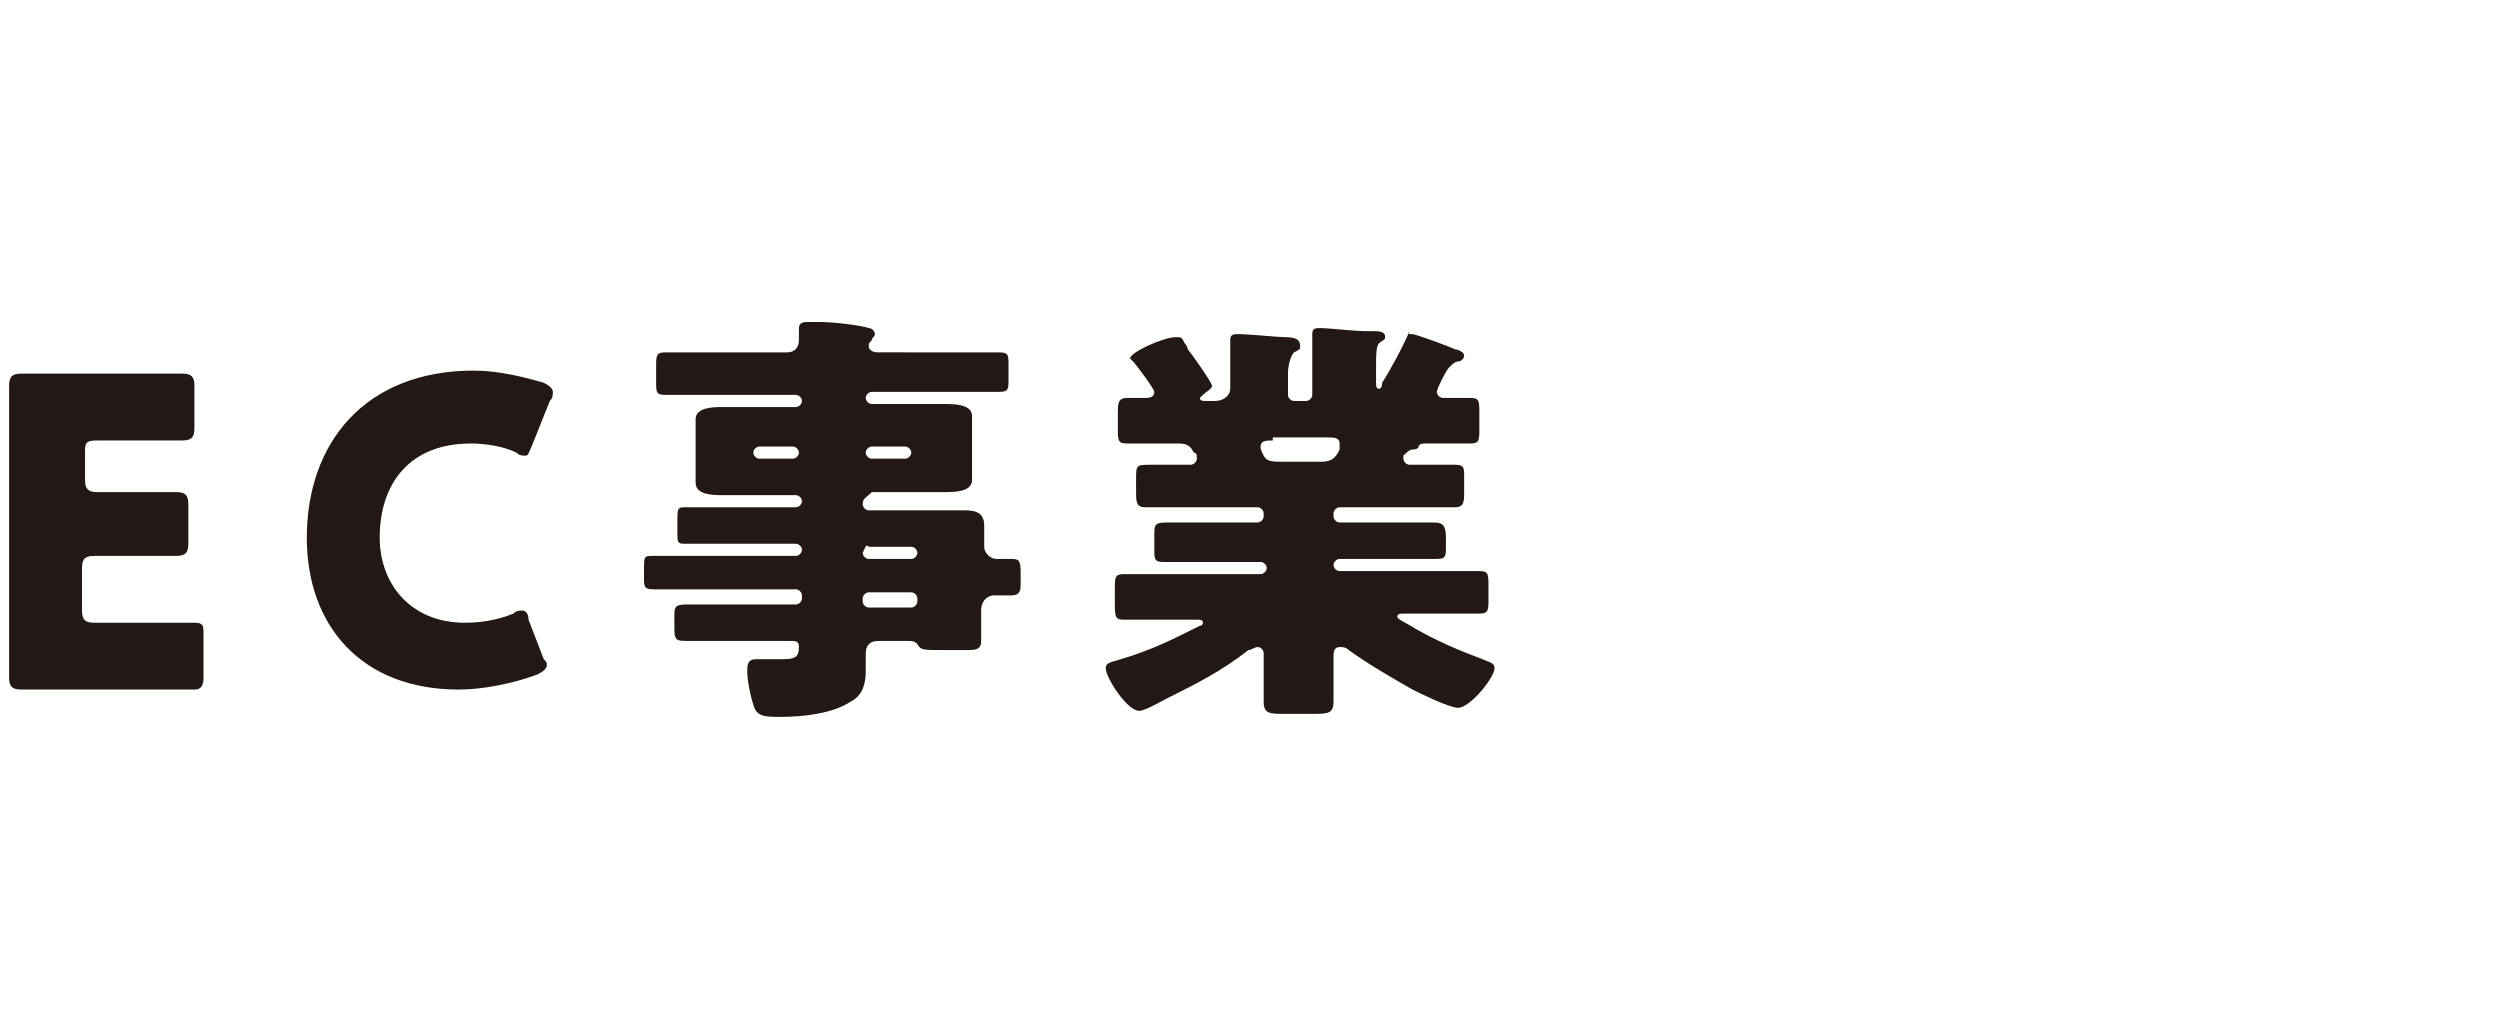
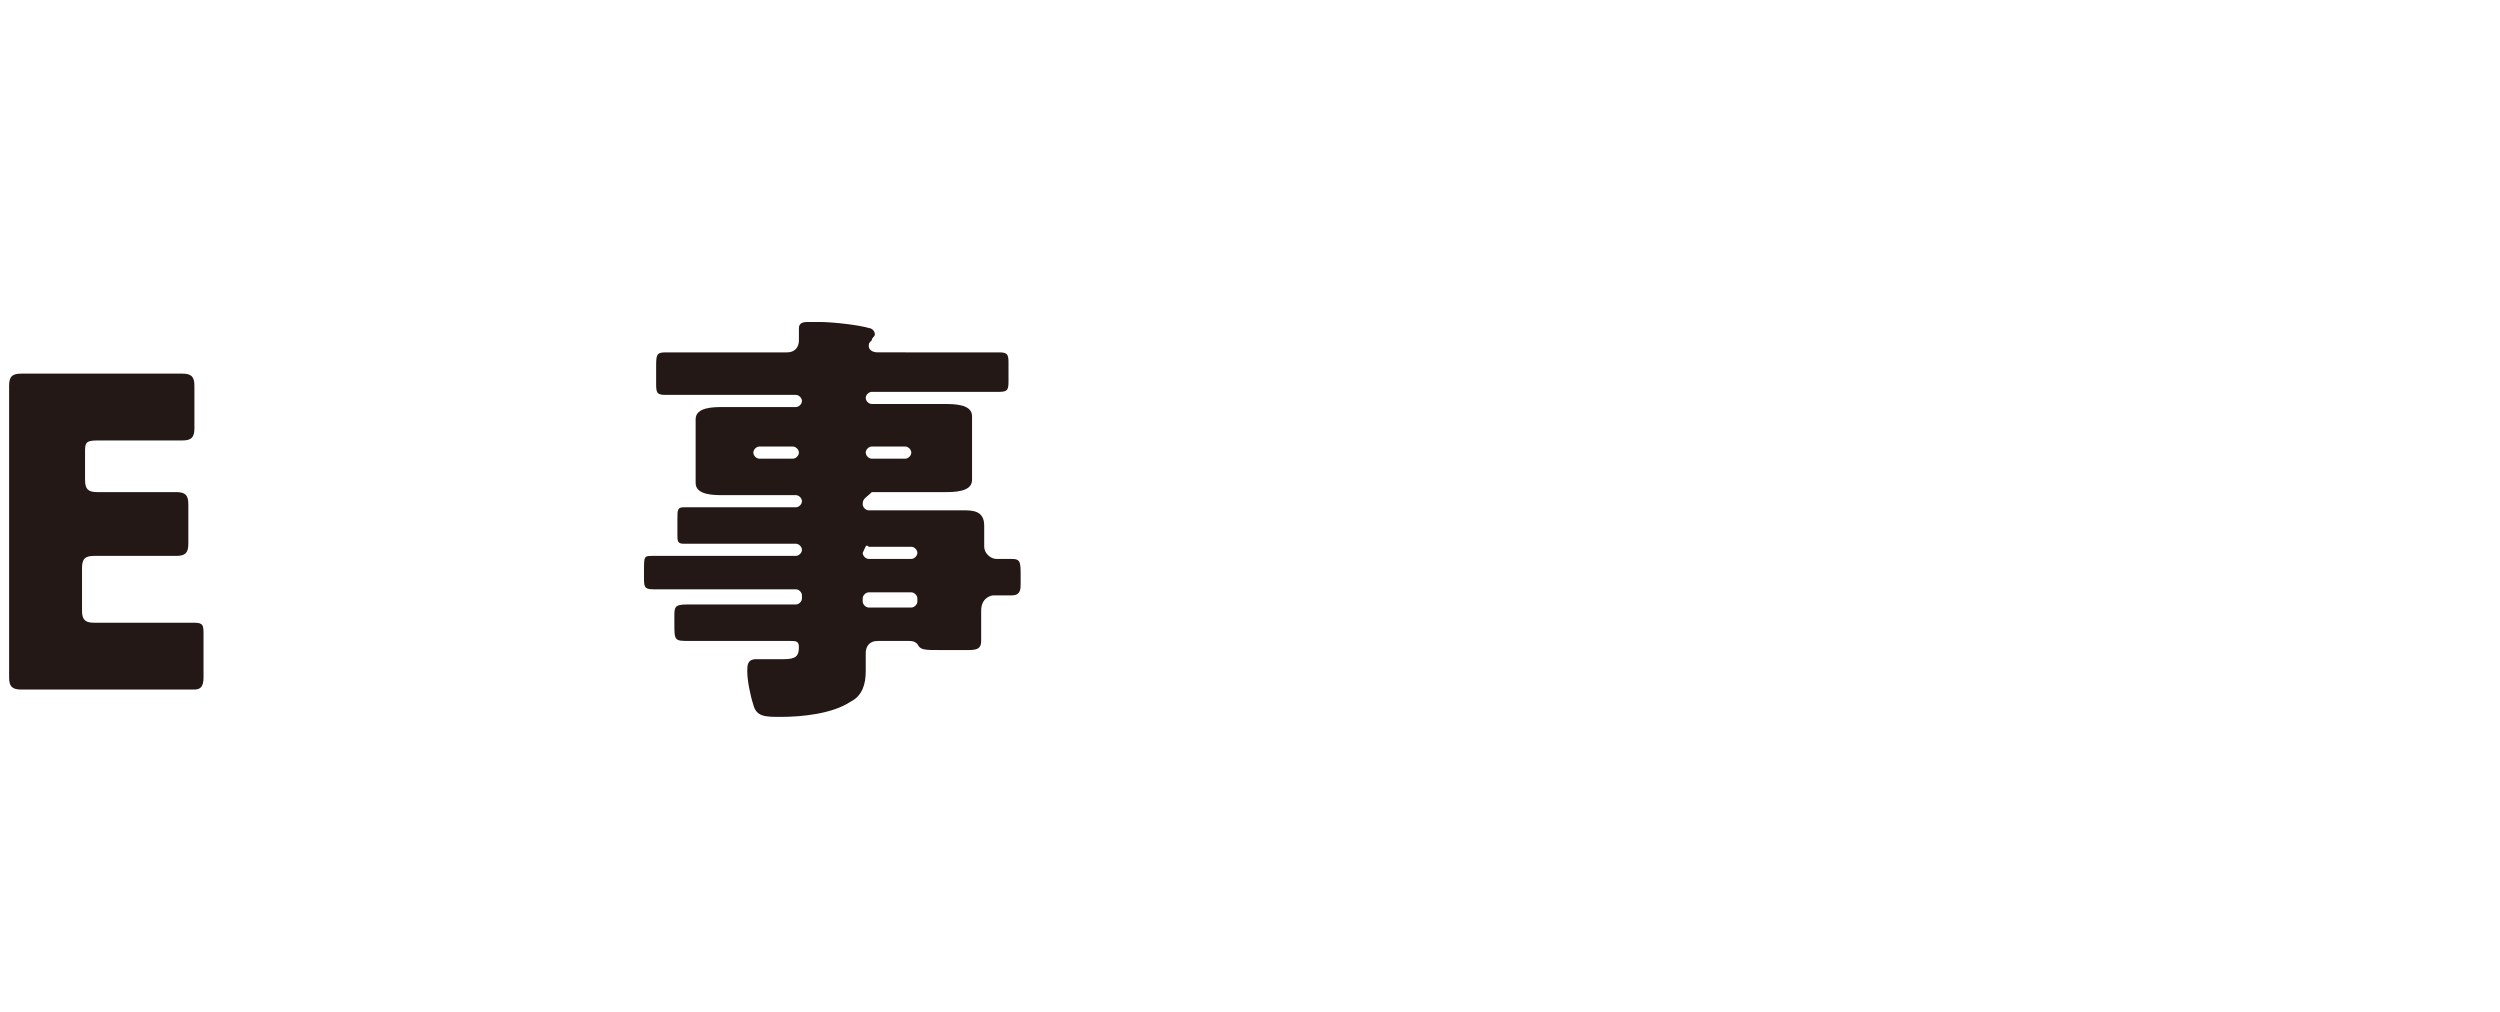
<svg xmlns="http://www.w3.org/2000/svg" version="1.1" id="レイヤー_1" x="0px" y="0px" viewBox="0 0 82.3 33.3" style="enable-background:new 0 0 82.3 33.3;" xml:space="preserve">
  <style type="text/css">
	.st0{display:none;}
	.st1{display:inline;}
	.st2{fill:#B25117;}
	.st3{fill:#231816;}
</style>
  <g id="レイヤー_2_00000033334780187847295810000011672674298952090018_" class="st0">
    <g id="レイヤー_8" class="st1">
      <path class="st2" d="M4.5,7.4C4.3,8,4.1,8.6,3.9,9.2C3.8,9.5,3.7,9.5,3.4,9.5S3.1,9.5,3,9.2C2.8,8.6,2.6,8,2.4,7.4L0.8,2.5    C0.6,1.8,0.3,1,0,0.3c0-0.1,0-0.1,0-0.2C0,0,0.1,0,0.3,0h0.3C0.9,0,0.9,0.1,1,0.3C1.2,1,1.4,1.8,1.7,2.5l1.7,5.2    c0,0.1,0.1,0.2,0.1,0.2s0.1-0.1,0.1-0.2l1.9-5.2C5.8,1.8,6.1,1,6.3,0.3C6.4,0.1,6.5,0,6.7,0s0.3,0,0.4,0.3C7.3,1,7.6,1.8,7.9,2.5    l1.9,5.2c0,0.1,0.1,0.2,0.1,0.2S10,7.8,10,7.7l1.7-5.2c0.2-0.7,0.5-1.4,0.7-2.1C12.5,0.1,12.6,0,12.8,0h0.3c0.2,0,0.3,0,0.3,0.1    c0,0.1,0,0.1-0.1,0.2c-0.3,0.7-0.5,1.4-0.8,2.2l-1.7,4.9c-0.2,0.6-0.4,1.2-0.6,1.8c-0.1,0.3-0.2,0.3-0.5,0.3s-0.4,0-0.5-0.3    C9.3,8.6,9,8,8.8,7.4l-2-5.5c0-0.1-0.1-0.2-0.1-0.2S6.6,1.8,6.6,1.9L4.5,7.4z" />
      <path class="st2" d="M17,9.5c-0.3,0-0.3,0-0.3-0.3s0-0.5,0-0.8s0-1.1,0-1.7V2.8c0-0.5,0-1.1,0-1.7c0-0.3,0-0.8,0-0.9S16.7,0,17,0    h0.2c0.3,0,0.3,0,0.3,0.3s0,0.5,0,0.9c0,0.6,0,1.1,0,1.7v3.9c0,0.6,0,1.3,0,1.7c0,0.4,0,0.7,0,0.9s-0.1,0.3-0.3,0.3H17z" />
      <path class="st2" d="M24.9,6.7c0,0.5,0,1.2,0,1.8c0,0.3,0,0.6,0,0.7s-0.1,0.3-0.3,0.3h-0.2c-0.3,0-0.3,0-0.3-0.3s0-0.4,0-0.7    c0-0.6,0-1.3,0-1.8V1.2c0-0.4-0.1-0.4-0.4-0.4h-1.6H21c-0.2,0-0.2-0.1-0.2-0.3V0.3c0-0.3,0-0.3,0.3-0.3h6.8c0.2,0,0.3,0.1,0.3,0.3    v0.2c0,0.3,0,0.3-0.2,0.3l-0.9,0h-1.7c-0.4,0-0.4,0.1-0.4,0.4V6.7z" />
      <path class="st2" d="M32.2,6.7c0,0.5,0,1.2,0,1.7s0,0.7,0,0.8c0,0.2-0.1,0.3-0.3,0.3h-0.2c-0.3,0-0.3,0-0.3-0.3c0-0.1,0-0.4,0-0.8    s0-1.2,0-1.7V2.8c0-0.6,0-1.1,0-1.7c0-0.3,0-0.7,0-0.8S31.4,0,31.6,0h0.2c0.3,0,0.3,0,0.3,0.3s0,0.5,0,0.8c0,0.6,0,1.2,0,1.7v0.9    c0,0.3,0.1,0.4,0.4,0.4h4.8c0.3,0,0.4-0.1,0.4-0.4V2.8c0-0.5,0-1.1,0-1.7c0-0.3,0-0.7,0-0.8S38,0,38.2,0h0.2c0.3,0,0.3,0,0.3,0.3    s0,0.5,0,0.8c0,0.6,0,1.2,0,1.7v3.9c0,0.5,0,1.2,0,1.8s0,0.7,0,0.7c0,0.2-0.1,0.3-0.3,0.3h-0.2c-0.3,0-0.3,0-0.3-0.3    c0-0.1,0-0.3,0-0.8s0-1.2,0-1.8V5.3c0-0.3-0.1-0.4-0.4-0.4h-4.8c-0.3,0-0.4,0.1-0.4,0.4V6.7z" />
      <path class="st2" d="M8,32.5c0,0.1-0.1,0.2-0.3,0.3c-0.8,0.3-1.7,0.5-2.6,0.5c-2.6,0.2-4.8-1.8-5-4.4c0-0.2,0-0.4,0-0.6    c0-3.1,1.9-5.5,5.5-5.5c0.8,0,1.6,0.1,2.3,0.4c0.2,0.1,0.3,0.2,0.3,0.3c0,0.1,0,0.2-0.1,0.3l-0.6,1.5c-0.1,0.2-0.1,0.3-0.2,0.3    c-0.1,0-0.2,0-0.3-0.1c-0.5-0.2-1-0.3-1.5-0.4c-1.6-0.1-2.9,1.1-3,2.7c0,0.1,0,0.2,0,0.4c-0.1,1.5,1,2.7,2.5,2.8    c0.1,0,0.2,0,0.4,0c0.5,0,1.1-0.1,1.6-0.3c0.1-0.1,0.2-0.1,0.3-0.1c0.1,0,0.2,0.1,0.2,0.3L8,32.2C8,32.3,8,32.4,8,32.5z" />
      <path class="st2" d="M20.8,28c0.2,2.8-2,5.2-4.8,5.3c-0.2,0-0.3,0-0.5,0c-2.8,0-5-2.2-5-5c0-0.1,0-0.1,0-0.2    c-0.2-2.8,1.9-5.1,4.7-5.3c0.2,0,0.4,0,0.6,0c2.7-0.1,5,2.1,5,4.8C20.8,27.8,20.8,27.9,20.8,28z M12.9,28.1    c-0.2,1.5,0.9,2.8,2.3,3c0.1,0,0.2,0,0.4,0c1.5,0,2.7-1.2,2.8-2.7c0-0.1,0-0.2,0-0.3c0.1-1.5-1.1-2.8-2.6-2.9    c-1.5-0.1-2.8,1.1-2.9,2.6C12.9,27.9,12.9,28,12.9,28.1z" />
      <path class="st2" d="M26,30.4c0,0.8,0,2,0,2.3s-0.1,0.4-0.4,0.4H24c-0.3,0-0.4,0-0.4-0.3c0-0.1,0.1-1.9,0.1-2.6l0.1-4.5    c0-0.8,0-2.2,0-2.5s0.1-0.4,0.4-0.4h0.9c0.3,0,0.5,0.1,0.7,0.3c0.5,0.6,1,1.2,1.5,1.8l1.6,1.9C29,27,29.1,27,29.2,27    s0.2-0.1,0.3-0.2L31,25c0.5-0.6,1-1.2,1.5-1.8c0.1-0.2,0.4-0.4,0.7-0.3h0.9c0.3,0,0.4,0.1,0.4,0.4c0,0.6,0,1.4,0,2.5l0.1,4.5    c0,0.7,0.1,2.5,0.1,2.6c0,0.3-0.1,0.3-0.4,0.3h-1.6c-0.3,0-0.4-0.1-0.4-0.4s0-1.8,0-2.3v-2.9c0-0.1,0-0.2-0.1-0.2s-0.1,0-0.2,0.1    l-2.6,2.8c-0.1,0.1-0.2,0.2-0.3,0.2c-0.1,0-0.2-0.1-0.3-0.2l-2.4-2.8c-0.1-0.1-0.2-0.2-0.2-0.2S26,27.5,26,27.6L26,30.4z" />
      <path class="st2" d="M38.2,33.2c-0.3,0-0.4,0-0.4-0.3c0-0.1,0-1.7,0-2.5v-4.8c0-0.7,0-2.3,0-2.4c0-0.3,0.1-0.4,0.4-0.4h2H42    c2.2,0,3.5,1.1,3.5,3.2c0,2.3-1.3,3.8-4.1,3.8h-0.8c-0.3,0-0.4,0.1-0.4,0.4c0,0.9,0,2.5,0,2.5c0,0.3-0.1,0.3-0.4,0.3L38.2,33.2z     M40.2,27.5c0,0.4,0.1,0.4,0.4,0.4h0.8c0.8,0.1,1.6-0.4,1.7-1.3c0-0.1,0-0.2,0-0.3c0-0.8-0.4-1.3-1.5-1.3h-1    c-0.3,0-0.4,0.1-0.4,0.4L40.2,27.5z" />
-       <path class="st2" d="M51.1,31.4c-0.2,0-0.3,0.1-0.4,0.3s-0.2,0.5-0.4,1.2c-0.1,0.3-0.2,0.4-0.6,0.4H48c-0.2,0-0.3,0-0.3-0.1    c0-0.1,0-0.2,0.1-0.2c0.5-1.2,0.8-1.8,1-2.4l2-4.8c0.3-0.6,0.6-1.4,1-2.4c0.1-0.3,0.2-0.4,0.6-0.4h1.1c0.4,0,0.4,0.1,0.6,0.4    c0.4,1,0.7,1.8,1,2.3l2.1,4.8c0.3,0.6,0.5,1.2,1.1,2.4c0,0.1,0.1,0.1,0.1,0.2c0,0.1-0.1,0.1-0.3,0.1H56c-0.4,0-0.4,0-0.6-0.4    c-0.2-0.6-0.3-0.9-0.4-1.2s-0.2-0.3-0.4-0.3L51.1,31.4z M51.8,29.1c0,0.1-0.1,0.2-0.1,0.2c0,0.1,0.1,0.2,0.3,0.2h1.7    c0.2,0,0.3,0,0.3-0.2c0-0.1,0-0.2-0.1-0.2l-1-2.4c0-0.1-0.1-0.2-0.2-0.2s-0.1,0-0.2,0.2L51.8,29.1z" />
      <path class="st2" d="M63.1,30.4c0,0.7,0,2.4,0,2.4c0,0.3-0.1,0.3-0.4,0.3h-1.5c-0.3,0-0.4,0-0.4-0.3c0-0.1,0-1.7,0-2.5v-4.7    c0-0.7,0-2.4,0-2.5c0-0.3,0.1-0.4,0.4-0.4h0.9c0.3,0,0.5,0.1,0.7,0.3c0.5,0.6,1,1.2,1.5,1.8l2.9,3.3c0,0.1,0.1,0.1,0.2,0.1    c0,0,0.1-0.1,0.1-0.2v-2.5c0-0.7,0-2.4,0-2.5c0-0.3,0.1-0.4,0.4-0.4h1.6c0.3,0,0.4,0.1,0.4,0.4c0,0.1,0,1.7,0,2.5v4.7    c0,0.7,0,2.4,0,2.4c0,0.3-0.1,0.3-0.4,0.3h-0.7c-0.3,0-0.5-0.1-0.7-0.3c-0.5-0.6-1-1.1-1.5-1.8l-3.1-3.5c0-0.1-0.1-0.1-0.2-0.1    c-0.1,0-0.1,0.1-0.1,0.2L63.1,30.4z" />
-       <path class="st2" d="M78.5,30.4c0,0.7,0,2.4,0,2.4c0,0.3-0.1,0.3-0.4,0.3h-1.6c-0.3,0-0.4,0-0.4-0.3c0-0.1,0-1.7,0-2.5v-1    c0-0.3-0.1-0.5-0.2-0.8L74.1,26c-0.5-0.7-1-1.6-1.8-2.7c-0.1-0.1-0.1-0.2-0.1-0.2c0-0.1,0.1-0.1,0.3-0.1h2    c0.3-0.1,0.5,0.1,0.6,0.4c0.4,0.8,0.8,1.3,1.2,2l0.7,1.2c0.1,0.2,0.2,0.2,0.2,0.2s0.1-0.1,0.2-0.2l0.8-1.3c0.4-0.7,0.8-1.2,1.2-2    c0.1-0.3,0.4-0.4,0.6-0.4H82c0.2,0,0.3,0,0.3,0.1c0,0.1-0.1,0.2-0.1,0.2c-0.8,1.1-1.2,1.8-1.8,2.7l-1.8,2.7    c-0.2,0.2-0.2,0.5-0.2,0.8L78.5,30.4z" />
+       <path class="st2" d="M78.5,30.4c0,0.7,0,2.4,0,2.4c0,0.3-0.1,0.3-0.4,0.3h-1.6c-0.3,0-0.4,0-0.4-0.3c0-0.1,0-1.7,0-2.5v-1    c0-0.3-0.1-0.5-0.2-0.8L74.1,26c-0.5-0.7-1-1.6-1.8-2.7c-0.1-0.1-0.1-0.2-0.1-0.2h2    c0.3-0.1,0.5,0.1,0.6,0.4c0.4,0.8,0.8,1.3,1.2,2l0.7,1.2c0.1,0.2,0.2,0.2,0.2,0.2s0.1-0.1,0.2-0.2l0.8-1.3c0.4-0.7,0.8-1.2,1.2-2    c0.1-0.3,0.4-0.4,0.6-0.4H82c0.2,0,0.3,0,0.3,0.1c0,0.1-0.1,0.2-0.1,0.2c-0.8,1.1-1.2,1.8-1.8,2.7l-1.8,2.7    c-0.2,0.2-0.2,0.5-0.2,0.8L78.5,30.4z" />
    </g>
  </g>
  <g>
    <path class="st3" d="M4.2,20.5c0.7,0,2.1,0,2.2,0c0.3,0,0.3,0.1,0.3,0.4v1.4c0,0.3-0.1,0.4-0.3,0.4c-0.1,0-1.5,0-2.2,0H2.7   c-0.6,0-1.9,0-2,0c-0.3,0-0.4-0.1-0.4-0.4c0-0.1,0-1.7,0-2.4v-4.8c0-0.7,0-2.3,0-2.4c0-0.3,0.1-0.4,0.4-0.4c0.1,0,1.3,0,2,0h1.1   c0.7,0,2.1,0,2.2,0c0.3,0,0.4,0.1,0.4,0.4v1.4c0,0.3-0.1,0.4-0.4,0.4c-0.1,0-1.5,0-2.2,0H3.2c-0.4,0-0.4,0.1-0.4,0.4v0.9   c0,0.3,0.1,0.4,0.4,0.4h0.4c0.7,0,2.1,0,2.2,0c0.3,0,0.4,0.1,0.4,0.4v1.3c0,0.3-0.1,0.4-0.4,0.4c-0.1,0-1.5,0-2.2,0H3.1   c-0.3,0-0.4,0.1-0.4,0.4v1.4c0,0.3,0.1,0.4,0.4,0.4H4.2z" />
-     <path class="st3" d="M18,21.9c0,0.1-0.1,0.2-0.3,0.3c-0.8,0.3-1.8,0.5-2.6,0.5c-3.2,0-5-2.1-5-5c0-3.1,1.9-5.5,5.5-5.5   c0.8,0,1.6,0.2,2.3,0.4c0.2,0.1,0.3,0.2,0.3,0.3c0,0.1,0,0.2-0.1,0.3l-0.6,1.5c-0.1,0.2-0.1,0.3-0.2,0.3c-0.1,0-0.2,0-0.3-0.1   c-0.4-0.2-1-0.3-1.5-0.3c-2,0-3,1.3-3,3.1c0,1.5,1,2.8,2.8,2.8c0.6,0,1.1-0.1,1.6-0.3c0.1-0.1,0.2-0.1,0.3-0.1   c0.1,0,0.2,0.1,0.2,0.3l0.5,1.3C18,21.8,18,21.8,18,21.9z" />
    <path class="st3" d="M28.4,16.6c0,0.1,0.1,0.2,0.2,0.2h1.7c0.5,0,1,0,1.4,0c0.3,0,0.7,0,0.7,0.5c0,0.2,0,0.5,0,0.7   c0,0.2,0.2,0.4,0.4,0.4c0.2,0,0.4,0,0.5,0c0.3,0,0.3,0.1,0.3,0.6v0.2c0,0.2,0,0.4-0.3,0.4h-0.6c-0.1,0-0.4,0.1-0.4,0.5V20   c0,0.4,0,0.9,0,1.1c0,0.3-0.2,0.3-0.5,0.3H31c-0.6,0-0.7,0-0.8-0.2c-0.1-0.1-0.2-0.1-0.3-0.1h-1c-0.3,0-0.4,0.2-0.4,0.4   c0,0.1,0,0.4,0,0.6c0,0.4-0.1,0.8-0.5,1c-0.6,0.4-1.6,0.5-2.3,0.5c-0.5,0-0.8,0-0.9-0.4c-0.1-0.3-0.2-0.8-0.2-1.1   c0-0.2,0-0.4,0.3-0.4c0.1,0,0.2,0,0.3,0c0.2,0,0.4,0,0.6,0c0.4,0,0.5-0.1,0.5-0.4c0-0.2-0.1-0.2-0.3-0.2h-1.7c-0.8,0-1.3,0-1.6,0   c-0.5,0-0.5,0-0.5-0.6v-0.2c0-0.3,0-0.4,0.4-0.4c0.6,0,1.2,0,1.8,0h1.8c0.1,0,0.2-0.1,0.2-0.2v-0.1c0-0.1-0.1-0.2-0.2-0.2h-2.8   c-0.6,0-1.3,0-1.9,0c-0.3,0-0.3-0.1-0.3-0.4v-0.2c0-0.5,0-0.5,0.3-0.5c0.6,0,1.3,0,1.9,0h2.8c0.1,0,0.2-0.1,0.2-0.2v0   c0-0.1-0.1-0.2-0.2-0.2h-2.6c-0.4,0-0.8,0-1.1,0c-0.2,0-0.2-0.1-0.2-0.3v-0.5c0-0.3,0-0.4,0.2-0.4c0.4,0,0.8,0,1.1,0h2.6   c0.1,0,0.2-0.1,0.2-0.2v0c0-0.1-0.1-0.2-0.2-0.2h-0.8c-0.5,0-1,0-1.6,0c-0.3,0-0.9,0-0.9-0.4c0-0.1,0-0.2,0-0.3c0-0.2,0-0.3,0-0.5   v-0.5c0-0.2,0-0.3,0-0.5c0-0.1,0-0.2,0-0.3c0-0.4,0.6-0.4,0.9-0.4c0.5,0,1.1,0,1.6,0h0.8c0.1,0,0.2-0.1,0.2-0.2v0   c0-0.1-0.1-0.2-0.2-0.2h-2.5c-0.6,0-1.2,0-1.8,0c-0.3,0-0.3-0.1-0.3-0.4v-0.5c0-0.4,0-0.5,0.3-0.5c0.6,0,1.2,0,1.8,0h2.2   c0.3,0,0.4-0.2,0.4-0.4c0-0.1,0-0.3,0-0.4c0-0.2,0.2-0.2,0.3-0.2c0.1,0,0.3,0,0.4,0c0.4,0,1.3,0.1,1.6,0.2c0.1,0,0.2,0.1,0.2,0.2   c0,0.1-0.1,0.1-0.1,0.2c-0.1,0.1-0.1,0.1-0.1,0.2s0.1,0.2,0.3,0.2H31c0.6,0,1.2,0,1.9,0c0.3,0,0.3,0.1,0.3,0.4v0.5   c0,0.3,0,0.4-0.3,0.4c-0.6,0-1.2,0-1.8,0h-2.4c-0.1,0-0.2,0.1-0.2,0.2v0c0,0.1,0.1,0.2,0.2,0.2h0.8c0.5,0,1.1,0,1.6,0   c0.3,0,0.9,0,0.9,0.4c0,0.1,0,0.2,0,0.3c0,0.2,0,0.3,0,0.5v0.5c0,0.2,0,0.3,0,0.5c0,0.1,0,0.2,0,0.3c0,0.4-0.6,0.4-0.9,0.4   c-0.5,0-1.1,0-1.6,0h-0.8C28.5,16.4,28.4,16.4,28.4,16.6L28.4,16.6z M25,14.7c-0.1,0-0.2,0.1-0.2,0.2v0c0,0.1,0.1,0.2,0.2,0.2h1.1   c0.1,0,0.2-0.1,0.2-0.2v0c0-0.1-0.1-0.2-0.2-0.2H25z M28.7,14.7c-0.1,0-0.2,0.1-0.2,0.2v0c0,0.1,0.1,0.2,0.2,0.2h1.1   c0.1,0,0.2-0.1,0.2-0.2v0c0-0.1-0.1-0.2-0.2-0.2H28.7z M28.4,18.2c0,0.1,0.1,0.2,0.2,0.2h1.4c0.1,0,0.2-0.1,0.2-0.2v0   c0-0.1-0.1-0.2-0.2-0.2h-1.4C28.5,17.9,28.5,18,28.4,18.2L28.4,18.2z M28.6,19.5c-0.1,0-0.2,0.1-0.2,0.2v0.1c0,0.1,0.1,0.2,0.2,0.2   h1.4c0.1,0,0.2-0.1,0.2-0.2v-0.1c0-0.1-0.1-0.2-0.2-0.2H28.6z" />
-     <path class="st3" d="M46.5,11c0.1,0,1.2,0.4,1.4,0.5c0.1,0,0.3,0.1,0.3,0.2c0,0.1-0.1,0.2-0.2,0.2c-0.1,0-0.2,0.1-0.3,0.2   c-0.1,0.1-0.4,0.7-0.4,0.8c0,0.1,0.1,0.2,0.2,0.2c0.3,0,0.6,0,0.9,0c0.3,0,0.3,0.1,0.3,0.5v0.5c0,0.4,0,0.5-0.3,0.5   c-0.5,0-1,0-1.5,0c-0.2,0-0.2,0.1-0.2,0.1c0,0.1-0.2,0.1-0.2,0.1c-0.1,0-0.2,0.1-0.3,0.2c0,0,0,0.1,0,0.1c0,0.1,0.1,0.2,0.2,0.2   h0.5c0.3,0,0.7,0,1,0c0.3,0,0.3,0.1,0.3,0.4v0.5c0,0.3,0,0.5-0.3,0.5c-0.6,0-1.2,0-1.8,0h-2c-0.1,0-0.2,0.1-0.2,0.2v0.1   c0,0.1,0.1,0.2,0.2,0.2h1.5c0.5,0,1.1,0,1.6,0c0.3,0,0.4,0.1,0.4,0.5V18c0,0.3,0,0.4-0.3,0.4c-0.6,0-1.1,0-1.7,0h-1.5   c-0.1,0-0.2,0.1-0.2,0.2v0c0,0.1,0.1,0.2,0.2,0.2h2.7c0.7,0,1.3,0,1.9,0c0.3,0,0.3,0.1,0.3,0.5v0.4c0,0.4,0,0.5-0.3,0.5   c-0.6,0-1.3,0-1.9,0h-0.6c-0.1,0-0.2,0-0.2,0.1c0,0.1,0.3,0.2,0.6,0.4c0.7,0.4,1.4,0.7,2.2,1c0.2,0.1,0.4,0.1,0.4,0.3   c0,0.3-0.8,1.3-1.2,1.3c-0.3,0-1.3-0.5-1.5-0.6c-0.7-0.4-1.4-0.8-2.1-1.3c-0.1-0.1-0.2-0.1-0.3-0.1c-0.2,0-0.2,0.2-0.2,0.3   c0,0.5,0,1,0,1.5c0,0.4-0.2,0.4-0.7,0.4h-0.9c-0.5,0-0.7,0-0.7-0.4c0-0.5,0-1.1,0-1.6c0-0.1-0.1-0.2-0.2-0.2   c-0.1,0-0.2,0.1-0.3,0.1c-0.9,0.7-1.7,1.1-2.7,1.6c-0.2,0.1-0.7,0.4-0.9,0.4c-0.4,0-1.1-1.1-1.1-1.4c0-0.2,0.2-0.2,0.5-0.3   c1-0.3,1.6-0.6,2.6-1.1c0.1,0,0.1-0.1,0.1-0.1c0-0.1-0.1-0.1-0.2-0.1h-0.5c-0.6,0-1.3,0-1.9,0c-0.3,0-0.3-0.1-0.3-0.6v-0.4   c0-0.4,0-0.5,0.3-0.5c0.6,0,1.3,0,1.9,0h2.6c0.1,0,0.2-0.1,0.2-0.2v0c0-0.1-0.1-0.2-0.2-0.2H40c-0.5,0-1.1,0-1.7,0   c-0.3,0-0.3-0.1-0.3-0.4v-0.5c0-0.3,0-0.4,0.4-0.4c0.5,0,1.1,0,1.6,0h1.4c0.1,0,0.2-0.1,0.2-0.2v-0.1c0-0.1-0.1-0.2-0.2-0.2h-1.9   c-0.6,0-1.2,0-1.8,0c-0.3,0-0.3-0.2-0.3-0.5v-0.4c0-0.5,0-0.5,0.5-0.5c0.3,0,0.7,0,1.3,0c0.1,0,0.2-0.1,0.2-0.2   c0-0.1,0-0.2-0.1-0.2c-0.1-0.2-0.2-0.3-0.5-0.3c-0.6,0-1.1,0-1.7,0c-0.3,0-0.3-0.1-0.3-0.5v-0.5c0-0.3,0-0.5,0.3-0.5   c0.2,0,0.4,0,0.6,0c0.1,0,0.3,0,0.3-0.2c0-0.1-0.6-0.9-0.7-1c0,0-0.1-0.1-0.1-0.1c0-0.2,1.1-0.7,1.5-0.7c0.2,0,0.2,0,0.3,0.2   c0,0,0.1,0.1,0.1,0.2c0.1,0.1,0.8,1.1,0.8,1.2c0,0.1-0.2,0.2-0.3,0.3c0,0-0.1,0.1-0.1,0.1c0,0.1,0.1,0.1,0.2,0.1H40   c0.3,0,0.5-0.2,0.5-0.4v-0.4c0-0.3,0-0.8,0-1.1c0,0,0-0.1,0-0.1c0-0.2,0.1-0.2,0.3-0.2c0.3,0,1.3,0.1,1.5,0.1   c0.4,0,0.5,0.1,0.5,0.3c0,0.1,0,0.1-0.2,0.2c-0.1,0.1-0.2,0.4-0.2,0.7v0.7c0,0.1,0.1,0.2,0.2,0.2H43c0.1,0,0.2-0.1,0.2-0.2V12   c0-0.5,0-0.9,0-1c0-0.2,0.1-0.2,0.3-0.2c0.2,0,1.1,0.1,1.4,0.1c0.1,0,0.1,0,0.2,0c0.3,0,0.5,0,0.5,0.2c0,0.1-0.1,0.1-0.2,0.2   c-0.1,0.1-0.1,0.4-0.1,0.7v0.6c0,0.1,0,0.2,0.1,0.2c0,0,0.1,0,0.1-0.2c0.2-0.3,0.7-1.2,0.9-1.7C46.3,11,46.4,11,46.5,11z    M41.9,14.5c-0.2,0-0.4,0-0.4,0.2c0,0.1,0,0.1,0.1,0.3c0.1,0.2,0.3,0.2,0.6,0.2h1.3c0.4,0,0.5-0.2,0.6-0.4c0-0.1,0-0.1,0-0.2   c0-0.2-0.2-0.2-0.4-0.2H41.9z" />
  </g>
</svg>